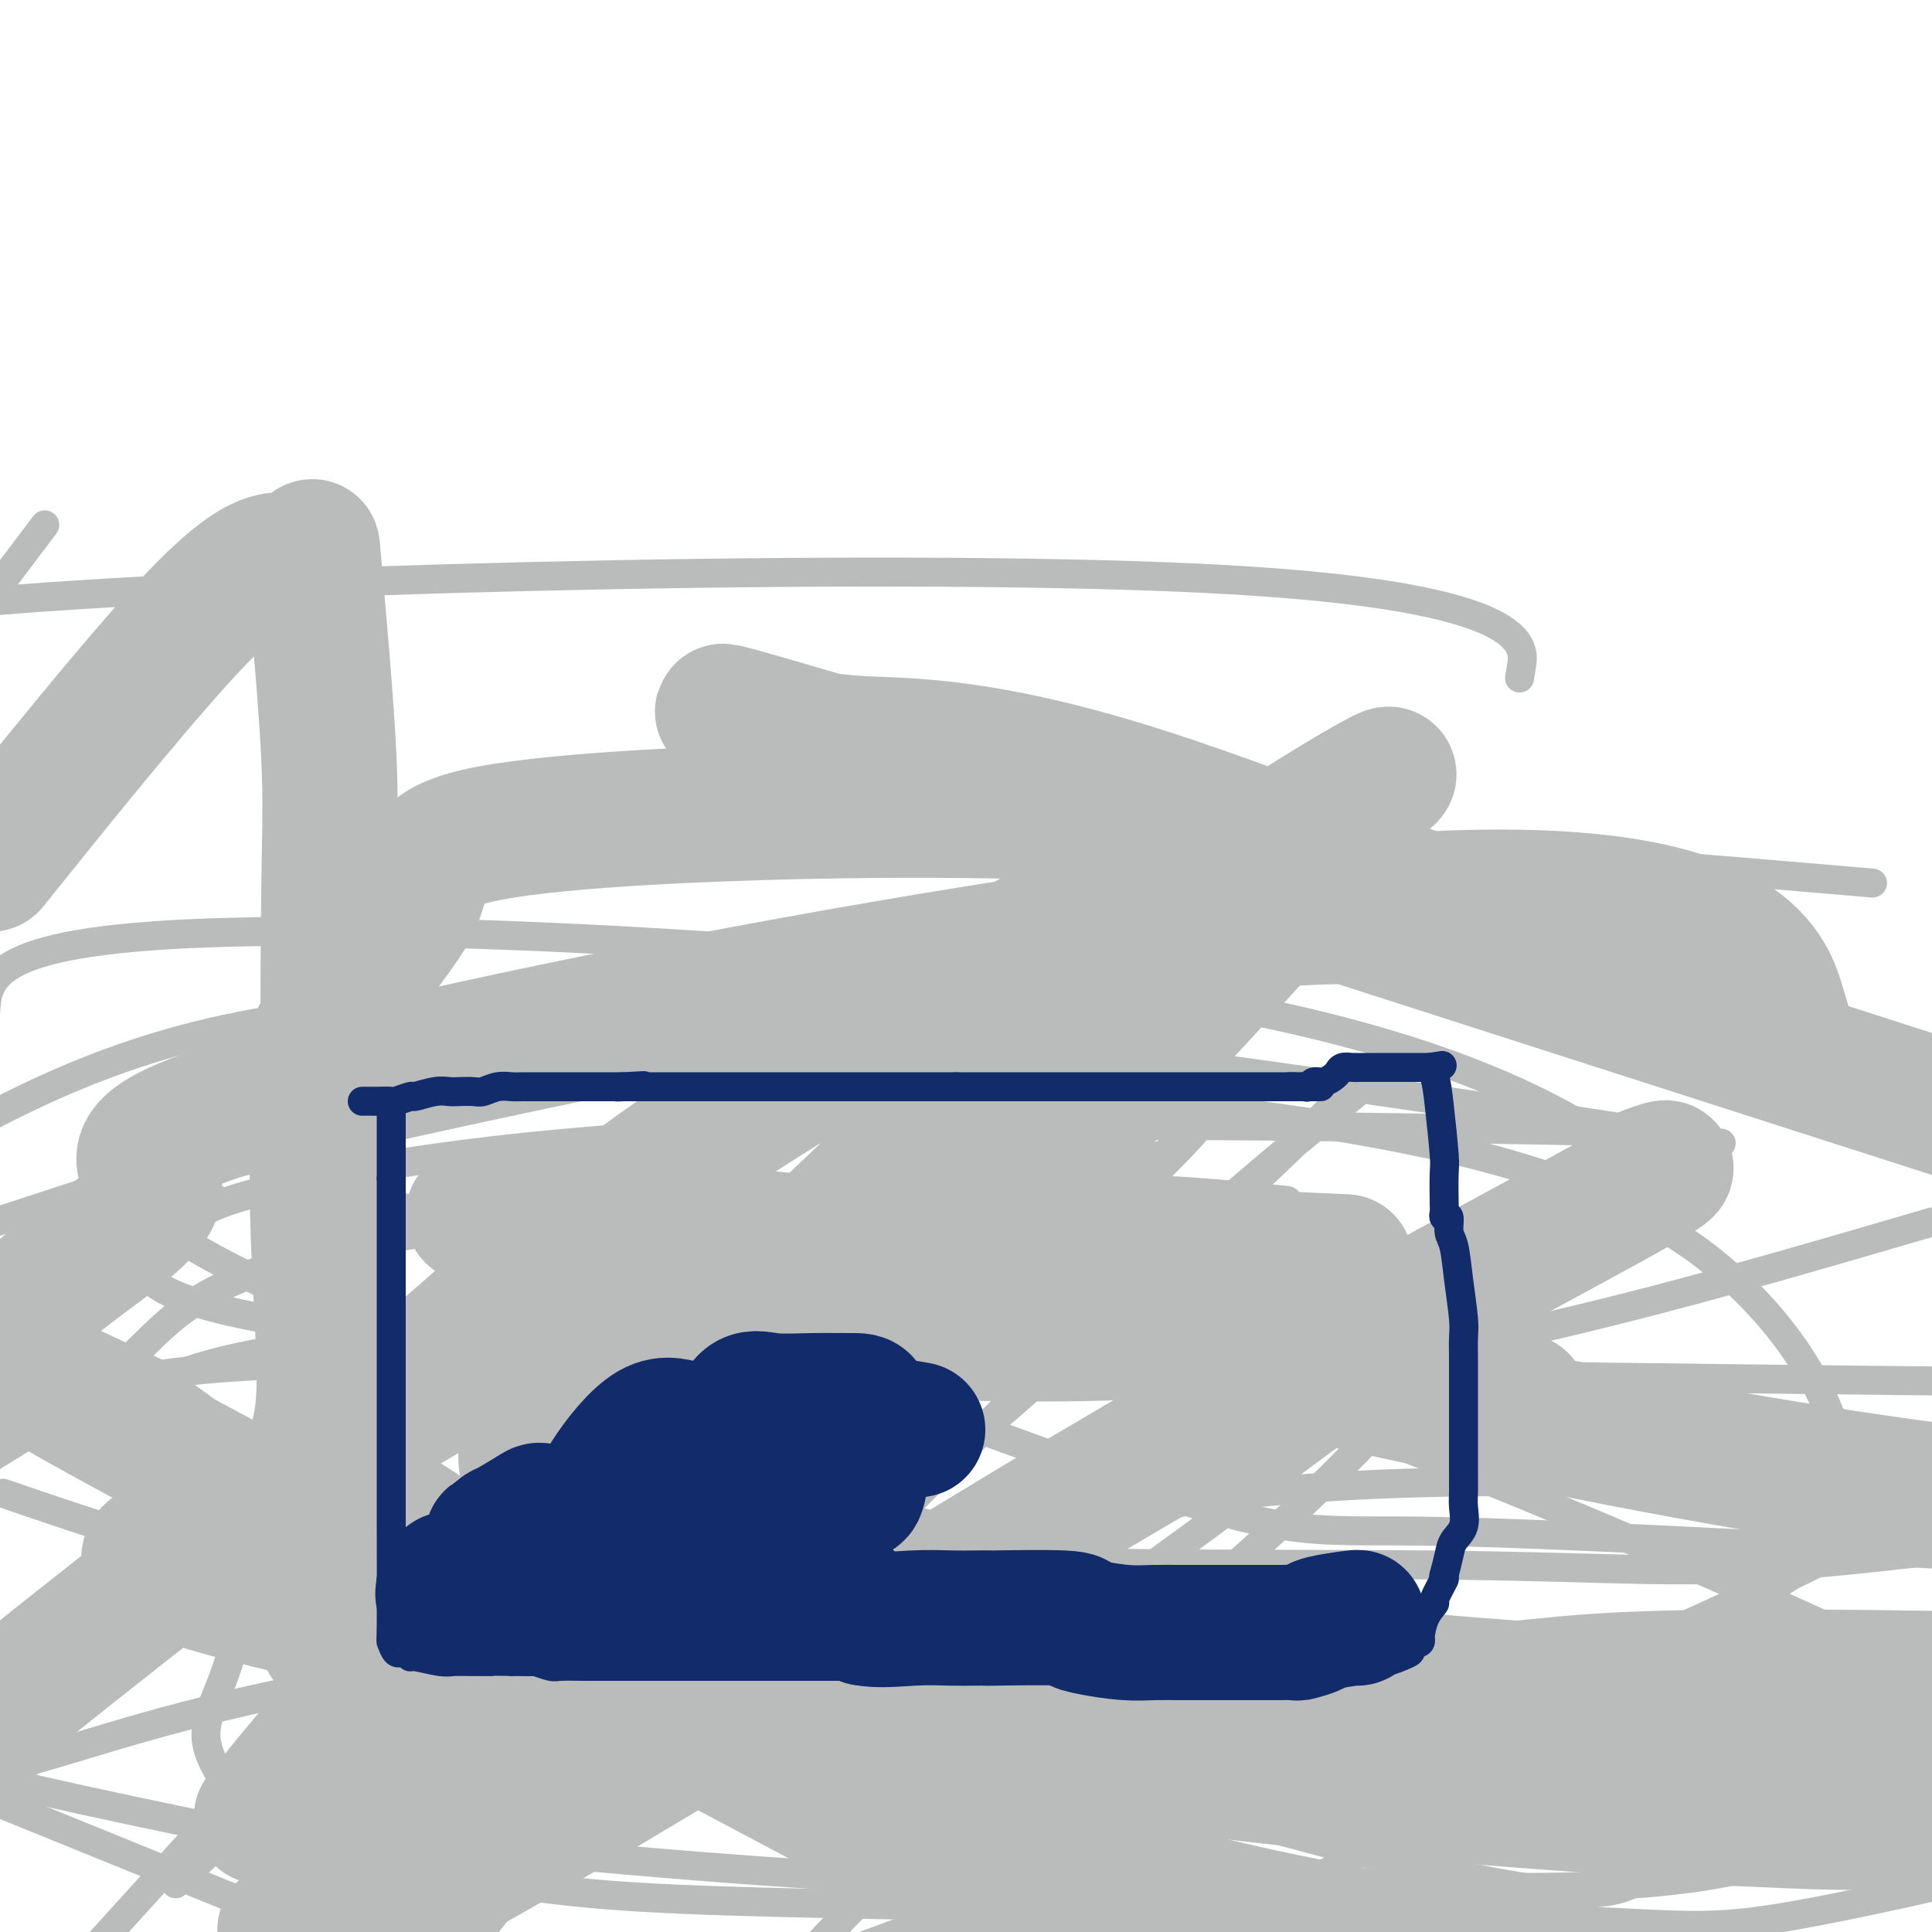
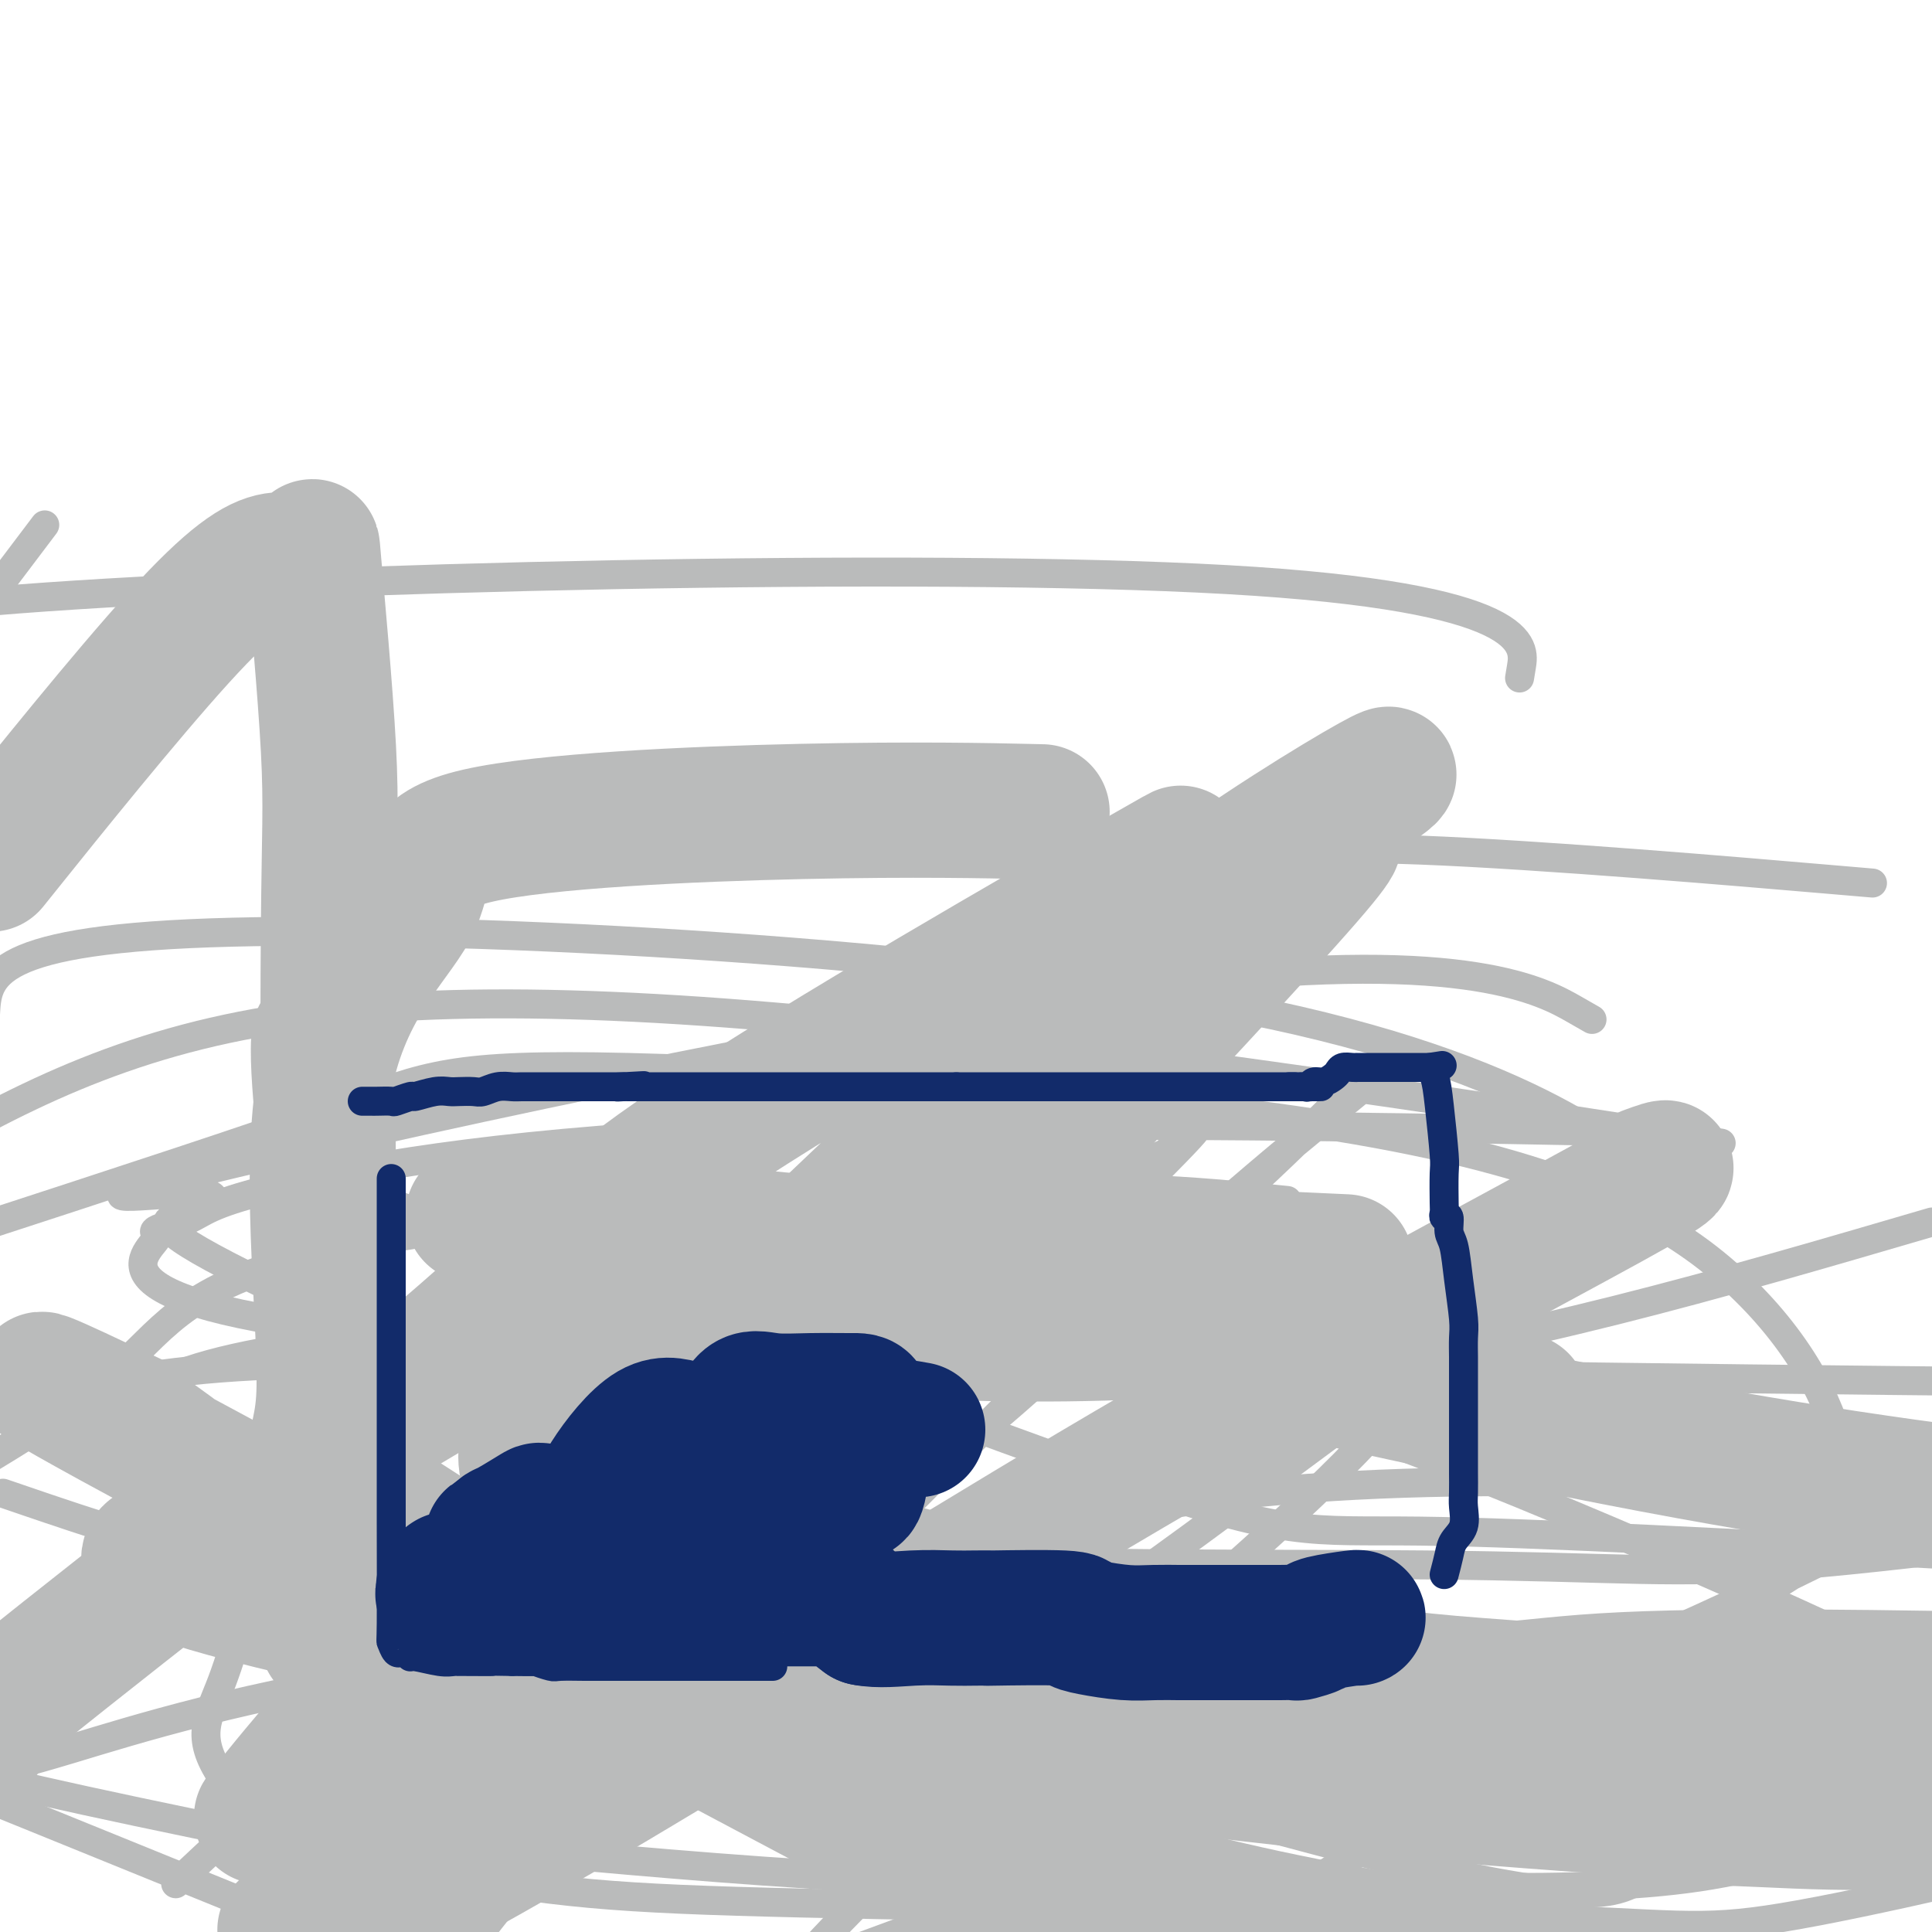
<svg xmlns="http://www.w3.org/2000/svg" viewBox="0 0 400 400" version="1.1">
  <g fill="none" stroke="#BABBBB" stroke-width="6" stroke-linecap="round" stroke-linejoin="round">
-     <path d="M145,287c-1.760,1.499 -3.520,2.998 -5,4c-1.480,1.002 -2.681,1.508 -12,6c-9.319,4.492 -26.755,12.969 -43,19c-16.245,6.031 -31.298,9.617 -39,12c-7.702,2.383 -8.054,3.563 -14,7c-5.946,3.437 -17.487,9.132 -22,12c-4.513,2.868 -1.998,2.910 0,2c1.998,-0.910 3.479,-2.772 -1,0c-4.479,2.772 -14.920,10.179 1,-4c15.920,-14.179 58.200,-49.943 80,-67c21.800,-17.057 23.120,-15.407 27,-17c3.880,-1.593 10.319,-6.429 16,-10c5.681,-3.571 10.603,-5.876 13,-7c2.397,-1.124 2.268,-1.068 2,-1c-0.268,0.068 -0.677,0.148 0,-1c0.677,-1.148 2.439,-3.524 1,0c-1.439,3.524 -6.080,12.949 -12,23c-5.920,10.051 -13.120,20.729 -33,44c-19.880,23.271 -52.440,59.136 -85,95" />
    <path d="M46,381c-8.347,7.810 -16.695,15.619 0,0c16.695,-15.619 58.432,-54.668 89,-80c30.568,-25.332 49.967,-36.947 66,-45c16.033,-8.053 28.701,-12.543 35,-15c6.299,-2.457 6.230,-2.880 5,-2c-1.230,0.880 -3.620,3.065 0,0c3.620,-3.065 13.249,-11.378 0,2c-13.249,13.378 -49.375,48.448 -71,70c-21.625,21.552 -28.750,29.586 -56,57c-27.250,27.414 -74.625,74.207 -122,121" />
    <path d="M96,379c-9.846,7.454 -19.692,14.908 0,0c19.692,-14.908 68.923,-52.176 95,-73c26.077,-20.824 28.999,-25.202 36,-32c7.001,-6.798 18.082,-16.016 28,-25c9.918,-8.984 18.675,-17.734 22,-21c3.325,-3.266 1.220,-1.048 3,-2c1.780,-0.952 7.447,-5.076 0,1c-7.447,6.076 -28.006,22.350 -55,48c-26.994,25.650 -60.421,60.675 -78,77c-17.579,16.325 -19.308,13.950 -33,30c-13.692,16.050 -39.346,50.525 -65,85" />
    <path d="M215,341c-2.397,1.696 -4.793,3.392 0,0c4.793,-3.392 16.777,-11.871 32,-23c15.223,-11.129 33.687,-24.908 42,-31c8.313,-6.092 6.477,-4.497 6,-4c-0.477,0.497 0.405,-0.104 1,-1c0.595,-0.896 0.902,-2.085 -1,1c-1.902,3.085 -6.012,10.446 -27,30c-20.988,19.554 -58.854,51.301 -81,72c-22.146,20.699 -28.573,30.349 -35,40" />
    <path d="M265,394c-12.246,7.893 -24.491,15.785 0,0c24.491,-15.785 85.719,-55.249 111,-71c25.281,-15.751 14.617,-7.790 11,-5c-3.617,2.790 -0.186,0.408 4,-2c4.186,-2.408 9.127,-4.840 0,0c-9.127,4.840 -32.322,16.954 -71,33c-38.678,16.046 -92.839,36.023 -147,56" />
    <path d="M377,357c14.948,1.409 29.896,2.817 0,0c-29.896,-2.817 -104.636,-9.860 -162,-13c-57.364,-3.140 -97.352,-2.377 -130,2c-32.648,4.377 -57.954,12.369 -70,16c-12.046,3.631 -10.830,2.901 -10,3c0.830,0.099 1.273,1.025 -4,1c-5.273,-0.025 -16.263,-1.002 0,3c16.263,4.002 59.781,12.984 87,18c27.219,5.016 38.141,6.066 78,7c39.859,0.934 108.654,1.751 145,3c36.346,1.249 40.242,2.928 58,0c17.758,-2.928 49.379,-10.464 81,-18" />
    <path d="M392,309c22.496,3.637 44.992,7.274 0,0c-44.992,-7.274 -157.472,-25.459 -211,-32c-53.528,-6.541 -48.103,-1.438 -55,0c-6.897,1.438 -26.117,-0.790 -45,0c-18.883,0.790 -37.430,4.597 -45,8c-7.570,3.403 -4.163,6.400 -7,7c-2.837,0.600 -11.918,-1.198 0,4c11.918,5.198 44.834,17.393 98,23c53.166,5.607 126.583,4.625 168,5c41.417,0.375 50.833,2.107 77,0c26.167,-2.107 69.083,-8.054 112,-14" />
    <path d="M320,234c15.266,0.285 30.532,0.570 0,0c-30.532,-0.570 -106.863,-1.996 -160,0c-53.137,1.996 -83.080,7.415 -99,11c-15.920,3.585 -17.818,5.336 -21,7c-3.182,1.664 -7.647,3.240 -8,3c-0.353,-0.240 3.405,-2.295 0,2c-3.405,4.295 -13.973,14.942 66,21c79.973,6.058 250.486,7.529 421,9" />
    <path d="M378,182c8.390,0.718 16.780,1.436 0,0c-16.780,-1.436 -58.729,-5.028 -84,-6c-25.271,-0.972 -33.864,0.674 -65,0c-31.136,-0.674 -84.814,-3.667 -117,1c-32.186,4.667 -42.879,16.994 -49,24c-6.121,7.006 -7.671,8.689 -8,14c-0.329,5.311 0.564,14.249 1,19c0.436,4.751 0.416,5.315 35,19c34.584,13.685 103.773,40.492 140,53c36.227,12.508 39.494,10.717 63,11c23.506,0.283 67.253,2.642 111,5" />
    <path d="M326,209c3.132,1.791 6.263,3.583 0,0c-6.263,-3.583 -21.921,-12.540 -80,-6c-58.079,6.540 -158.580,28.577 -198,38c-39.420,9.423 -17.758,6.233 -9,6c8.758,-0.233 4.612,2.491 0,4c-4.612,1.509 -9.690,1.802 8,11c17.690,9.198 58.149,27.301 101,41c42.851,13.699 88.096,22.994 113,28c24.904,5.006 29.469,5.721 46,7c16.531,1.279 45.029,3.120 60,4c14.971,0.880 16.414,0.799 15,0c-1.414,-0.799 -5.684,-2.316 1,0c6.684,2.316 24.321,8.466 0,-3c-24.321,-11.466 -90.602,-40.548 -128,-52c-37.398,-11.452 -45.915,-5.276 -79,-4c-33.085,1.276 -90.739,-2.350 -127,0c-36.261,2.350 -51.131,10.675 -66,19" />
    <path d="M58,339c-4.927,-0.462 -9.855,-0.924 0,0c9.855,0.924 34.491,3.234 70,4c35.509,0.766 81.889,-0.014 120,1c38.111,1.014 67.951,3.820 88,0c20.049,-3.820 30.305,-14.268 37,-22c6.695,-7.732 9.830,-12.748 8,-22c-1.830,-9.252 -8.623,-22.742 -22,-35c-13.377,-12.258 -33.338,-23.286 -78,-31c-44.662,-7.714 -114.024,-12.115 -151,-13c-36.976,-0.885 -41.564,1.747 -59,8c-17.436,6.253 -47.718,16.126 -78,26" />
    <path d="M6,311c-4.678,-1.600 -9.356,-3.199 0,0c9.356,3.199 32.745,11.198 71,21c38.255,9.802 91.376,21.408 151,27c59.624,5.592 125.750,5.169 158,5c32.250,-0.169 30.625,-0.085 29,0" />
    <path d="M346,247c4.006,3.720 8.012,7.440 0,0c-8.012,-7.440 -28.042,-26.042 -88,-38c-59.958,-11.958 -159.845,-17.274 -210,-16c-50.155,1.274 -50.577,9.137 -51,17" />
    <path d="M81,334c-15.791,-1.767 -31.582,-3.534 0,0c31.582,3.534 110.537,12.370 151,15c40.463,2.630 42.432,-0.946 64,0c21.568,0.946 62.734,6.413 88,0c25.266,-6.413 34.633,-24.707 44,-43" />
    <path d="M315,138c-0.339,2.060 -0.679,4.119 0,0c0.679,-4.119 2.375,-14.417 -61,-18c-63.375,-3.583 -191.821,-0.452 -250,4c-58.179,4.452 -46.089,10.226 -34,16" />
    <path d="M72,270c-5.631,-1.256 -11.262,-2.512 0,0c11.262,2.512 39.417,8.792 75,13c35.583,4.208 78.595,6.345 122,1c43.405,-5.345 87.202,-18.173 131,-31" />
    <path d="M6,113c2.833,-3.750 5.667,-7.500 0,0c-5.667,7.500 -19.833,26.250 -34,45" />
    <path d="M73,322c-22.418,-6.920 -44.836,-13.841 0,0c44.836,13.841 156.925,48.442 211,62c54.075,13.558 50.136,6.073 59,4c8.864,-2.073 30.533,1.265 52,0c21.467,-1.265 42.734,-7.132 64,-13" />
    <path d="M339,234c15.042,2.321 30.083,4.643 0,0c-30.083,-4.643 -105.292,-16.250 -163,-22c-57.708,-5.750 -97.917,-5.643 -129,1c-31.083,6.643 -53.042,19.821 -75,33" />
    <path d="M117,384c-6.679,-0.604 -13.359,-1.209 0,0c13.359,1.209 46.756,4.231 70,5c23.244,0.769 36.335,-0.716 64,0c27.665,0.716 69.904,3.633 98,0c28.096,-3.633 42.048,-13.817 56,-24" />
    <path d="M261,248c4.767,0.470 9.534,0.941 0,0c-9.534,-0.941 -33.370,-3.293 -72,-2c-38.630,1.293 -92.054,6.233 -121,13c-28.946,6.767 -33.413,15.362 -43,24c-9.587,8.638 -24.293,17.319 -39,26" />
    <path d="M4,375c-5.333,-2.167 -10.667,-4.333 0,0c10.667,4.333 37.333,15.167 64,26" />
    <path d="M142,272c4.163,-2.159 8.325,-4.319 0,0c-8.325,4.319 -29.139,15.116 -43,23c-13.861,7.884 -20.769,12.856 -27,16c-6.231,3.144 -11.783,4.461 -16,11c-4.217,6.539 -7.097,18.299 -10,26c-2.903,7.701 -5.829,11.343 0,20c5.829,8.657 20.415,22.328 35,36" />
    <path d="M388,310c12.400,0.896 24.800,1.792 0,0c-24.800,-1.792 -86.800,-6.273 -136,0c-49.200,6.273 -85.600,23.300 -106,33c-20.400,9.700 -24.800,12.073 -32,19c-7.200,6.927 -17.200,18.408 -22,28c-4.800,9.592 -4.400,17.296 -4,25" />
  </g>
  <g fill="none" stroke="#BABBBB" stroke-width="28" stroke-linecap="round" stroke-linejoin="round">
    <path d="M341,243c4.315,-1.577 8.631,-3.155 -8,6c-16.631,9.155 -54.208,29.042 -92,51c-37.792,21.958 -75.798,45.988 -104,63c-28.202,17.012 -46.601,27.006 -65,37" />
    <path d="M62,397c-2.602,2.213 -5.204,4.427 0,0c5.204,-4.427 18.215,-15.493 38,-35c19.785,-19.507 46.344,-47.455 78,-81c31.656,-33.545 68.409,-72.686 85,-91c16.591,-18.314 13.018,-15.802 13,-17c-0.018,-1.198 3.517,-6.106 5,-8c1.483,-1.894 0.912,-0.773 3,-2c2.088,-1.227 6.833,-4.800 0,-1c-6.833,3.800 -25.244,14.975 -41,27c-15.756,12.025 -28.856,24.900 -51,46c-22.144,21.100 -53.333,50.424 -76,73c-22.667,22.576 -36.814,38.405 -46,49c-9.186,10.595 -13.412,15.956 -15,18c-1.588,2.044 -0.540,0.772 0,0c0.540,-0.772 0.570,-1.043 6,-5c5.430,-3.957 16.258,-11.599 37,-31c20.742,-19.401 51.398,-50.562 76,-78c24.602,-27.438 43.151,-51.152 52,-63c8.849,-11.848 7.999,-11.830 7,-12c-0.999,-0.170 -2.149,-0.527 3,-4c5.149,-3.473 16.595,-10.060 -1,0c-17.595,10.060 -64.232,36.769 -90,54c-25.768,17.231 -30.668,24.985 -53,44c-22.332,19.015 -62.095,49.290 -89,71c-26.905,21.710 -40.953,34.855 -55,48" />
    <path d="M2,174c-3.413,4.254 -6.827,8.508 0,0c6.827,-8.508 23.893,-29.777 35,-42c11.107,-12.223 16.254,-15.398 20,-16c3.746,-0.602 6.090,1.370 7,0c0.910,-1.370 0.387,-6.082 1,1c0.613,7.082 2.361,25.957 3,38c0.639,12.043 0.169,17.255 0,38c-0.169,20.745 -0.038,57.022 0,81c0.038,23.978 -0.016,35.657 0,45c0.016,9.343 0.101,16.350 0,19c-0.101,2.650 -0.390,0.944 0,1c0.390,0.056 1.457,1.875 0,0c-1.457,-1.875 -5.439,-7.442 -9,-13c-3.561,-5.558 -6.701,-11.106 -13,-17c-6.299,-5.894 -15.757,-12.135 -18,-14c-2.243,-1.865 2.729,0.644 -5,-3c-7.729,-3.644 -28.158,-13.443 0,2c28.158,15.443 104.902,56.126 148,79c43.098,22.874 52.549,27.937 62,33" />
    <path d="M212,374c9.148,4.058 18.296,8.117 0,0c-18.296,-8.117 -64.035,-28.408 -98,-39c-33.965,-10.592 -56.155,-11.485 -68,-12c-11.845,-0.515 -13.345,-0.653 -14,-1c-0.655,-0.347 -0.466,-0.902 -1,0c-0.534,0.902 -1.793,3.262 31,11c32.793,7.738 99.637,20.852 156,29c56.363,8.148 102.247,11.328 131,13c28.753,1.672 40.377,1.836 52,2" />
    <path d="M307,288c6.752,1.762 13.504,3.525 0,0c-13.504,-3.525 -47.263,-12.336 -69,-18c-21.737,-5.664 -31.452,-8.180 -55,-11c-23.548,-2.820 -60.930,-5.942 -76,-7c-15.070,-1.058 -7.828,-0.051 -3,0c4.828,0.051 7.243,-0.852 16,0c8.757,0.852 23.858,3.460 62,12c38.142,8.540 99.326,23.011 144,32c44.674,8.989 72.837,12.494 101,16" />
-     <path d="M333,202c9.503,4.017 19.007,8.035 0,0c-19.007,-8.035 -66.524,-28.122 -98,-38c-31.476,-9.878 -46.909,-9.547 -56,-10c-9.091,-0.453 -11.839,-1.688 -9,-1c2.839,0.688 11.264,3.301 0,0c-11.264,-3.301 -42.218,-12.514 5,3c47.218,15.514 172.609,55.757 298,96" />
    <path d="M212,168c3.250,0.074 6.499,0.147 0,0c-6.499,-0.147 -22.747,-0.516 -46,0c-23.253,0.516 -53.512,1.916 -67,5c-13.488,3.084 -10.204,7.852 -14,15c-3.796,7.148 -14.672,16.675 -18,37c-3.328,20.325 0.891,51.448 0,65c-0.891,13.552 -6.894,9.533 14,23c20.894,13.467 68.684,44.419 113,63c44.316,18.581 85.158,24.790 126,31" />
    <path d="M273,261c4.833,0.224 9.666,0.447 0,0c-9.666,-0.447 -33.830,-1.565 -51,-2c-17.170,-0.435 -27.344,-0.189 -44,0c-16.656,0.189 -39.793,0.319 -52,2c-12.207,1.681 -13.482,4.911 -14,11c-0.518,6.089 -0.277,15.035 -2,23c-1.723,7.965 -5.410,14.949 25,25c30.410,10.051 94.918,23.167 131,28c36.082,4.833 43.738,1.381 66,0c22.262,-1.381 59.131,-0.690 96,0" />
-     <path d="M368,208c1.053,3.502 2.105,7.004 0,0c-2.105,-7.004 -7.368,-24.515 -69,-22c-61.632,2.515 -179.633,25.056 -231,38c-51.367,12.944 -36.099,16.293 -36,22c0.099,5.707 -14.972,13.774 -25,23c-10.028,9.226 -15.014,19.613 -20,30" />
    <path d="M371,372c-2.378,0.733 -4.756,1.467 0,0c4.756,-1.467 16.644,-5.133 26,-10c9.356,-4.867 16.178,-10.933 23,-17" />
  </g>
  <g fill="none" stroke="#122B6A" stroke-width="6" stroke-linecap="round" stroke-linejoin="round">
    <path d="M75,228c0.821,-0.002 1.643,-0.005 2,0c0.357,0.005 0.250,0.016 1,0c0.750,-0.016 2.357,-0.061 3,0c0.643,0.061 0.322,0.226 1,0c0.678,-0.226 2.355,-0.845 3,-1c0.645,-0.155 0.260,0.154 1,0c0.740,-0.154 2.606,-0.772 4,-1c1.394,-0.228 2.315,-0.065 3,0c0.685,0.065 1.132,0.031 2,0c0.868,-0.031 2.157,-0.061 3,0c0.843,0.061 1.240,0.212 2,0c0.760,-0.212 1.883,-0.789 3,-1c1.117,-0.211 2.228,-0.057 3,0c0.772,0.057 1.206,0.015 2,0c0.794,-0.015 1.946,-0.004 3,0c1.054,0.004 2.008,0.001 3,0c0.992,-0.001 2.023,-0.000 3,0c0.977,0.000 1.901,0.000 3,0c1.099,-0.000 2.375,-0.000 3,0c0.625,0.000 0.601,0.000 1,0c0.399,-0.000 1.223,-0.000 2,0c0.777,0.000 1.508,0.000 2,0c0.492,-0.000 0.746,-0.000 1,0" />
    <path d="M129,225c8.359,-0.464 2.255,-0.124 0,0c-2.255,0.124 -0.663,0.033 0,0c0.663,-0.033 0.395,-0.009 1,0c0.605,0.009 2.081,0.002 3,0c0.919,-0.002 1.279,-0.001 2,0c0.721,0.001 1.801,0.000 3,0c1.199,-0.000 2.517,-0.000 4,0c1.483,0.000 3.132,0.000 4,0c0.868,-0.000 0.957,-0.000 2,0c1.043,0.000 3.042,0.000 4,0c0.958,-0.000 0.876,-0.000 2,0c1.124,0.000 3.453,0.000 5,0c1.547,-0.000 2.311,-0.000 7,0c4.689,0.000 13.304,0.000 17,0c3.696,-0.000 2.474,-0.000 3,0c0.526,0.000 2.801,0.000 4,0c1.199,-0.000 1.323,-0.000 2,0c0.677,0.000 1.908,0.000 3,0c1.092,-0.000 2.046,-0.000 3,0" />
    <path d="M198,225c11.062,0.000 4.218,0.000 2,0c-2.218,0.000 0.189,0.000 1,0c0.811,0.000 0.026,-0.000 0,0c-0.026,0.000 0.705,0.000 1,0c0.295,0.000 0.152,0.000 0,0c-0.152,0.000 -0.312,0.000 0,0c0.312,0.000 1.097,-0.000 4,0c2.903,0.000 7.925,-0.000 12,0c4.075,0.000 7.202,0.000 9,0c1.798,-0.000 2.268,-0.000 4,0c1.732,0.000 4.725,0.000 6,0c1.275,0.000 0.830,0.000 2,0c1.170,0.000 3.955,0.000 6,0c2.045,0.000 3.351,0.000 5,0c1.649,-0.000 3.641,0.000 5,0c1.359,-0.000 2.086,0.000 3,0c0.914,-0.000 2.015,0.000 3,0c0.985,-0.000 1.853,0.000 3,0c1.147,0.000 2.574,0.000 4,0" />
    <path d="M268,225c10.765,0.000 2.677,0.001 0,0c-2.677,-0.001 0.055,-0.004 1,0c0.945,0.004 0.101,0.016 0,0c-0.101,-0.016 0.540,-0.060 1,0c0.460,0.060 0.739,0.224 1,0c0.261,-0.224 0.503,-0.834 1,-1c0.497,-0.166 1.250,0.113 2,0c0.750,-0.113 1.498,-0.619 2,-1c0.502,-0.381 0.759,-0.638 1,-1c0.241,-0.362 0.467,-0.829 1,-1c0.533,-0.171 1.372,-0.046 2,0c0.628,0.046 1.044,0.012 1,0c-0.044,-0.012 -0.548,-0.003 0,0c0.548,0.003 2.149,0.001 3,0c0.851,-0.001 0.954,-0.000 2,0c1.046,0.000 3.037,0.000 4,0c0.963,-0.000 0.899,-0.000 1,0c0.101,0.000 0.366,0.000 1,0c0.634,-0.000 1.638,-0.000 2,0c0.362,0.000 0.083,0.000 0,0c-0.083,-0.000 0.031,-0.000 0,0c-0.031,0.000 -0.205,0.000 0,0c0.205,-0.000 0.791,-0.000 1,0c0.209,0.000 0.042,0.000 0,0c-0.042,-0.000 0.040,-0.000 0,0c-0.040,0.000 -0.203,0.000 0,0c0.203,-0.000 0.772,-0.000 1,0c0.228,0.000 0.114,0.000 0,0" />
    <path d="M296,221c4.570,-0.683 1.995,-0.391 1,0c-0.995,0.391 -0.410,0.882 0,2c0.410,1.118 0.646,2.862 1,6c0.354,3.138 0.826,7.668 1,10c0.174,2.332 0.051,2.465 0,4c-0.051,1.535 -0.028,4.474 0,6c0.028,1.526 0.063,1.641 0,2c-0.063,0.359 -0.224,0.963 0,1c0.224,0.037 0.834,-0.492 1,0c0.166,0.492 -0.113,2.007 0,3c0.113,0.993 0.619,1.466 1,3c0.381,1.534 0.638,4.129 1,7c0.362,2.871 0.829,6.016 1,8c0.171,1.984 0.046,2.806 0,4c-0.046,1.194 -0.012,2.759 0,4c0.012,1.241 0.003,2.158 0,3c-0.003,0.842 -0.001,1.610 0,2c0.001,0.390 0.000,0.402 0,1c-0.000,0.598 -0.000,1.782 0,3c0.000,1.218 0.000,2.469 0,3c-0.000,0.531 -0.001,0.343 0,2c0.001,1.657 0.002,5.161 0,7c-0.002,1.839 -0.007,2.015 0,3c0.007,0.985 0.027,2.780 0,4c-0.027,1.220 -0.101,1.866 0,3c0.101,1.134 0.378,2.758 0,4c-0.378,1.242 -1.409,2.104 -2,3c-0.591,0.896 -0.740,1.828 -1,3c-0.260,1.172 -0.630,2.586 -1,4" />
-     <path d="M299,326c-0.490,1.539 0.286,0.385 0,1c-0.286,0.615 -1.632,2.997 -2,4c-0.368,1.003 0.242,0.626 0,1c-0.242,0.374 -1.337,1.498 -2,3c-0.663,1.502 -0.895,3.382 -1,4c-0.105,0.618 -0.085,-0.028 0,0c0.085,0.028 0.235,0.728 0,1c-0.235,0.272 -0.853,0.114 -1,0c-0.147,-0.114 0.179,-0.186 0,0c-0.179,0.186 -0.863,0.628 -1,1c-0.137,0.372 0.272,0.674 0,1c-0.272,0.326 -1.225,0.676 -2,1c-0.775,0.324 -1.372,0.623 -3,1c-1.628,0.377 -4.285,0.833 -6,1c-1.715,0.167 -2.486,0.045 -6,0c-3.514,-0.045 -9.770,-0.012 -15,0c-5.230,0.012 -9.435,0.003 -12,0c-2.565,-0.003 -3.489,-0.001 -7,0c-3.511,0.001 -9.610,0.000 -13,0c-3.390,-0.000 -4.070,-0.000 -6,0c-1.930,0.000 -5.109,0.000 -7,0c-1.891,-0.000 -2.493,-0.000 -3,0c-0.507,0.000 -0.918,0.000 -2,0c-1.082,-0.000 -2.833,-0.000 -4,0c-1.167,0.000 -1.749,0.000 -3,0c-1.251,-0.000 -3.170,-0.000 -6,0c-2.830,0.000 -6.570,0.000 -8,0c-1.430,-0.000 -0.552,-0.000 -5,0c-4.448,0.000 -14.224,0.000 -24,0" />
    <path d="M160,345c-19.968,0.000 -9.388,0.000 -6,0c3.388,-0.000 -0.416,-0.000 -2,0c-1.584,0.000 -0.949,0.000 -1,0c-0.051,-0.000 -0.787,-0.000 -1,0c-0.213,0.000 0.097,0.000 0,0c-0.097,-0.000 -0.600,-0.000 -2,0c-1.400,0.000 -3.697,0.000 -5,0c-1.303,-0.000 -1.613,-0.000 -3,0c-1.387,0.000 -3.853,0.000 -5,0c-1.147,-0.000 -0.976,-0.000 -2,0c-1.024,0.000 -3.241,0.001 -5,0c-1.759,-0.001 -3.058,-0.004 -4,0c-0.942,0.004 -1.527,0.015 -3,0c-1.473,-0.015 -3.834,-0.057 -5,0c-1.166,0.057 -1.137,0.211 -2,0c-0.863,-0.211 -2.617,-0.788 -3,-1c-0.383,-0.212 0.605,-0.061 0,0c-0.605,0.061 -2.802,0.030 -5,0" />
    <path d="M106,344c-8.910,-0.154 -4.184,-0.040 -4,0c0.184,0.040 -4.175,0.007 -6,0c-1.825,-0.007 -1.116,0.013 -1,0c0.116,-0.013 -0.360,-0.060 -1,0c-0.640,0.060 -1.443,0.226 -3,0c-1.557,-0.226 -3.866,-0.845 -5,-1c-1.134,-0.155 -1.092,0.155 -1,0c0.092,-0.155 0.236,-0.774 0,-1c-0.236,-0.226 -0.851,-0.058 -1,0c-0.149,0.058 0.166,0.008 0,0c-0.166,-0.008 -0.815,0.028 -1,0c-0.185,-0.028 0.094,-0.120 0,0c-0.094,0.120 -0.561,0.454 -1,0c-0.439,-0.454 -0.850,-1.694 -1,-2c-0.150,-0.306 -0.040,0.324 0,-4c0.040,-4.324 0.011,-13.602 0,-21c-0.011,-7.398 -0.003,-12.915 0,-19c0.003,-6.085 0.001,-12.736 0,-16c-0.001,-3.264 -0.000,-3.140 0,-6c0.000,-2.860 0.000,-8.706 0,-11c-0.000,-2.294 -0.000,-1.038 0,-1c0.000,0.038 0.000,-1.144 0,-1c-0.000,0.144 -0.000,1.612 0,-1c0.000,-2.612 0.000,-9.306 0,-16" />
-     <path d="M81,244c0.000,-15.862 0.000,-7.517 0,-5c0.000,2.517 0.000,-0.793 0,-3c0.000,-2.207 0.000,-3.309 0,-4c0.000,-0.691 0.000,-0.970 0,-1c0.000,-0.030 0.000,0.189 0,0c0.000,-0.189 0.000,-0.786 0,-1c0.000,-0.214 0.000,-0.043 0,0c0.000,0.043 0.000,-0.040 0,0c0.000,0.040 0.000,0.203 0,0c0.000,-0.203 0.000,-0.772 0,-1c0.000,-0.228 0.000,-0.114 0,0" />
  </g>
  <g fill="none" stroke="#122B6A" stroke-width="28" stroke-linecap="round" stroke-linejoin="round">
    <path d="M190,296c-2.567,-0.453 -5.134,-0.906 -7,-1c-1.866,-0.094 -3.031,0.170 -7,0c-3.969,-0.170 -10.742,-0.774 -14,-1c-3.258,-0.226 -3.002,-0.075 -4,0c-0.998,0.075 -3.250,0.073 -4,0c-0.750,-0.073 0.001,-0.218 0,0c-0.001,0.218 -0.754,0.798 -1,2c-0.246,1.202 0.014,3.026 0,4c-0.014,0.974 -0.301,1.098 0,2c0.301,0.902 1.190,2.581 4,4c2.810,1.419 7.540,2.579 10,3c2.460,0.421 2.649,0.104 4,0c1.351,-0.104 3.864,0.004 5,0c1.136,-0.004 0.894,-0.120 1,0c0.106,0.120 0.559,0.477 1,-2c0.441,-2.477 0.869,-7.788 1,-10c0.131,-2.212 -0.036,-1.324 0,-2c0.036,-0.676 0.274,-2.917 0,-4c-0.274,-1.083 -1.060,-1.008 -3,-1c-1.940,0.008 -5.035,-0.050 -8,0c-2.965,0.050 -5.800,0.210 -8,0c-2.200,-0.210 -3.765,-0.788 -5,0c-1.235,0.788 -2.140,2.943 -3,4c-0.860,1.057 -1.674,1.016 -2,2c-0.326,0.984 -0.163,2.992 0,5" />
    <path d="M150,301c-0.676,2.337 0.133,2.679 0,3c-0.133,0.321 -1.209,0.622 0,1c1.209,0.378 4.702,0.834 7,1c2.298,0.166 3.400,0.044 4,0c0.600,-0.044 0.696,-0.009 1,0c0.304,0.009 0.815,-0.009 1,-1c0.185,-0.991 0.043,-2.957 0,-4c-0.043,-1.043 0.013,-1.163 0,-2c-0.013,-0.837 -0.093,-2.389 -2,-3c-1.907,-0.611 -5.639,-0.280 -9,0c-3.361,0.280 -6.351,0.511 -9,0c-2.649,-0.511 -4.959,-1.762 -8,0c-3.041,1.762 -6.814,6.539 -9,10c-2.186,3.461 -2.785,5.607 -3,7c-0.215,1.393 -0.047,2.034 0,3c0.047,0.966 -0.028,2.257 0,3c0.028,0.743 0.158,0.937 0,1c-0.158,0.063 -0.603,-0.005 0,0c0.603,0.005 2.253,0.082 3,0c0.747,-0.082 0.589,-0.323 1,-1c0.411,-0.677 1.391,-1.788 2,-3c0.609,-1.212 0.847,-2.524 1,-3c0.153,-0.476 0.220,-0.117 0,0c-0.220,0.117 -0.727,-0.008 -4,0c-3.273,0.008 -9.311,0.149 -12,0c-2.689,-0.149 -2.030,-0.586 -3,0c-0.970,0.586 -3.569,2.196 -5,3c-1.431,0.804 -1.695,0.801 -2,1c-0.305,0.199 -0.653,0.599 -1,1" />
    <path d="M103,318c-1.464,0.813 -1.124,0.346 -1,1c0.124,0.654 0.033,2.428 0,3c-0.033,0.572 -0.009,-0.057 0,0c0.009,0.057 0.002,0.799 0,1c-0.002,0.201 -0.001,-0.138 0,0c0.001,0.138 0.000,0.754 0,1c-0.000,0.246 -0.000,0.122 0,0c0.000,-0.122 0.001,-0.243 0,0c-0.001,0.243 -0.004,0.849 0,1c0.004,0.151 0.015,-0.152 0,0c-0.015,0.152 -0.056,0.759 0,1c0.056,0.241 0.209,0.117 0,0c-0.209,-0.117 -0.781,-0.228 -1,0c-0.219,0.228 -0.086,0.793 0,1c0.086,0.207 0.126,0.055 0,0c-0.126,-0.055 -0.416,-0.015 -1,0c-0.584,0.015 -1.462,0.004 -2,0c-0.538,-0.004 -0.737,-0.001 -1,0c-0.263,0.001 -0.591,0.000 -1,0c-0.409,-0.000 -0.898,-0.000 -1,0c-0.102,0.000 0.183,0.000 0,0c-0.183,-0.000 -0.834,-0.001 -1,0c-0.166,0.001 0.152,0.003 0,0c-0.152,-0.003 -0.773,-0.011 -1,0c-0.227,0.011 -0.061,0.041 0,0c0.061,-0.041 0.017,-0.155 0,0c-0.017,0.155 -0.009,0.577 0,1" />
    <path d="M93,328c-1.620,0.686 -1.169,0.901 -1,1c0.169,0.099 0.057,0.083 0,0c-0.057,-0.083 -0.057,-0.232 0,0c0.057,0.232 0.172,0.847 0,1c-0.172,0.153 -0.633,-0.155 0,0c0.633,0.155 2.358,0.774 3,1c0.642,0.226 0.201,0.061 0,0c-0.201,-0.061 -0.162,-0.016 0,0c0.162,0.016 0.445,0.004 1,0c0.555,-0.004 1.380,-0.001 2,0c0.620,0.001 1.034,0.000 2,0c0.966,-0.000 2.484,-0.000 3,0c0.516,0.000 0.030,0.000 1,0c0.970,-0.000 3.394,-0.000 4,0c0.606,0.000 -0.608,0.000 0,0c0.608,-0.000 3.036,-0.000 4,0c0.964,0.000 0.464,0.000 1,0c0.536,-0.000 2.107,-0.000 3,0c0.893,0.000 1.106,0.000 2,0c0.894,-0.000 2.469,-0.000 3,0c0.531,0.000 0.018,0.000 0,0c-0.018,-0.000 0.459,-0.000 1,0c0.541,0.000 1.146,0.000 2,0c0.854,-0.000 1.958,-0.000 3,0c1.042,0.000 2.021,0.000 3,0" />
    <path d="M130,331c5.675,0.000 2.362,0.000 2,0c-0.362,-0.000 2.226,-0.000 4,0c1.774,0.000 2.734,0.000 4,0c1.266,-0.000 2.838,-0.000 4,0c1.162,0.000 1.916,0.000 3,0c1.084,-0.000 2.500,-0.000 4,0c1.500,0.000 3.085,0.000 4,0c0.915,-0.000 1.161,-0.000 2,0c0.839,0.000 2.271,0.000 3,0c0.729,-0.000 0.756,-0.000 1,0c0.244,0.000 0.705,0.000 1,0c0.295,-0.000 0.424,-0.000 1,0c0.576,0.000 1.598,0.000 2,0c0.402,-0.000 0.185,-0.001 1,0c0.815,0.001 2.663,0.004 4,0c1.337,-0.004 2.163,-0.015 3,0c0.837,0.015 1.685,0.054 2,0c0.315,-0.054 0.095,-0.202 0,0c-0.095,0.202 -0.067,0.755 0,1c0.067,0.245 0.172,0.181 0,0c-0.172,-0.181 -0.621,-0.480 0,0c0.621,0.480 2.310,1.740 4,3" />
    <path d="M179,335c2.773,0.619 6.705,0.166 10,0c3.295,-0.166 5.952,-0.045 8,0c2.048,0.045 3.486,0.015 5,0c1.514,-0.015 3.105,-0.015 3,0c-0.105,0.015 -1.905,0.046 1,0c2.905,-0.046 10.516,-0.170 14,0c3.484,0.170 2.842,0.634 3,1c0.158,0.366 1.115,0.634 3,1c1.885,0.366 4.698,0.830 7,1c2.302,0.170 4.092,0.046 6,0c1.908,-0.046 3.932,-0.012 5,0c1.068,0.012 1.178,0.003 2,0c0.822,-0.003 2.356,-0.001 4,0c1.644,0.001 3.397,0.000 4,0c0.603,-0.000 0.057,-0.000 1,0c0.943,0.000 3.374,-0.000 4,0c0.626,0.000 -0.553,0.001 0,0c0.553,-0.001 2.839,-0.003 4,0c1.161,0.003 1.199,0.012 2,0c0.801,-0.012 2.366,-0.045 3,0c0.634,0.045 0.338,0.170 1,0c0.662,-0.170 2.280,-0.633 3,-1c0.720,-0.367 0.540,-0.637 2,-1c1.460,-0.363 4.560,-0.818 6,-1c1.440,-0.182 1.220,-0.091 1,0" />
  </g>
</svg>